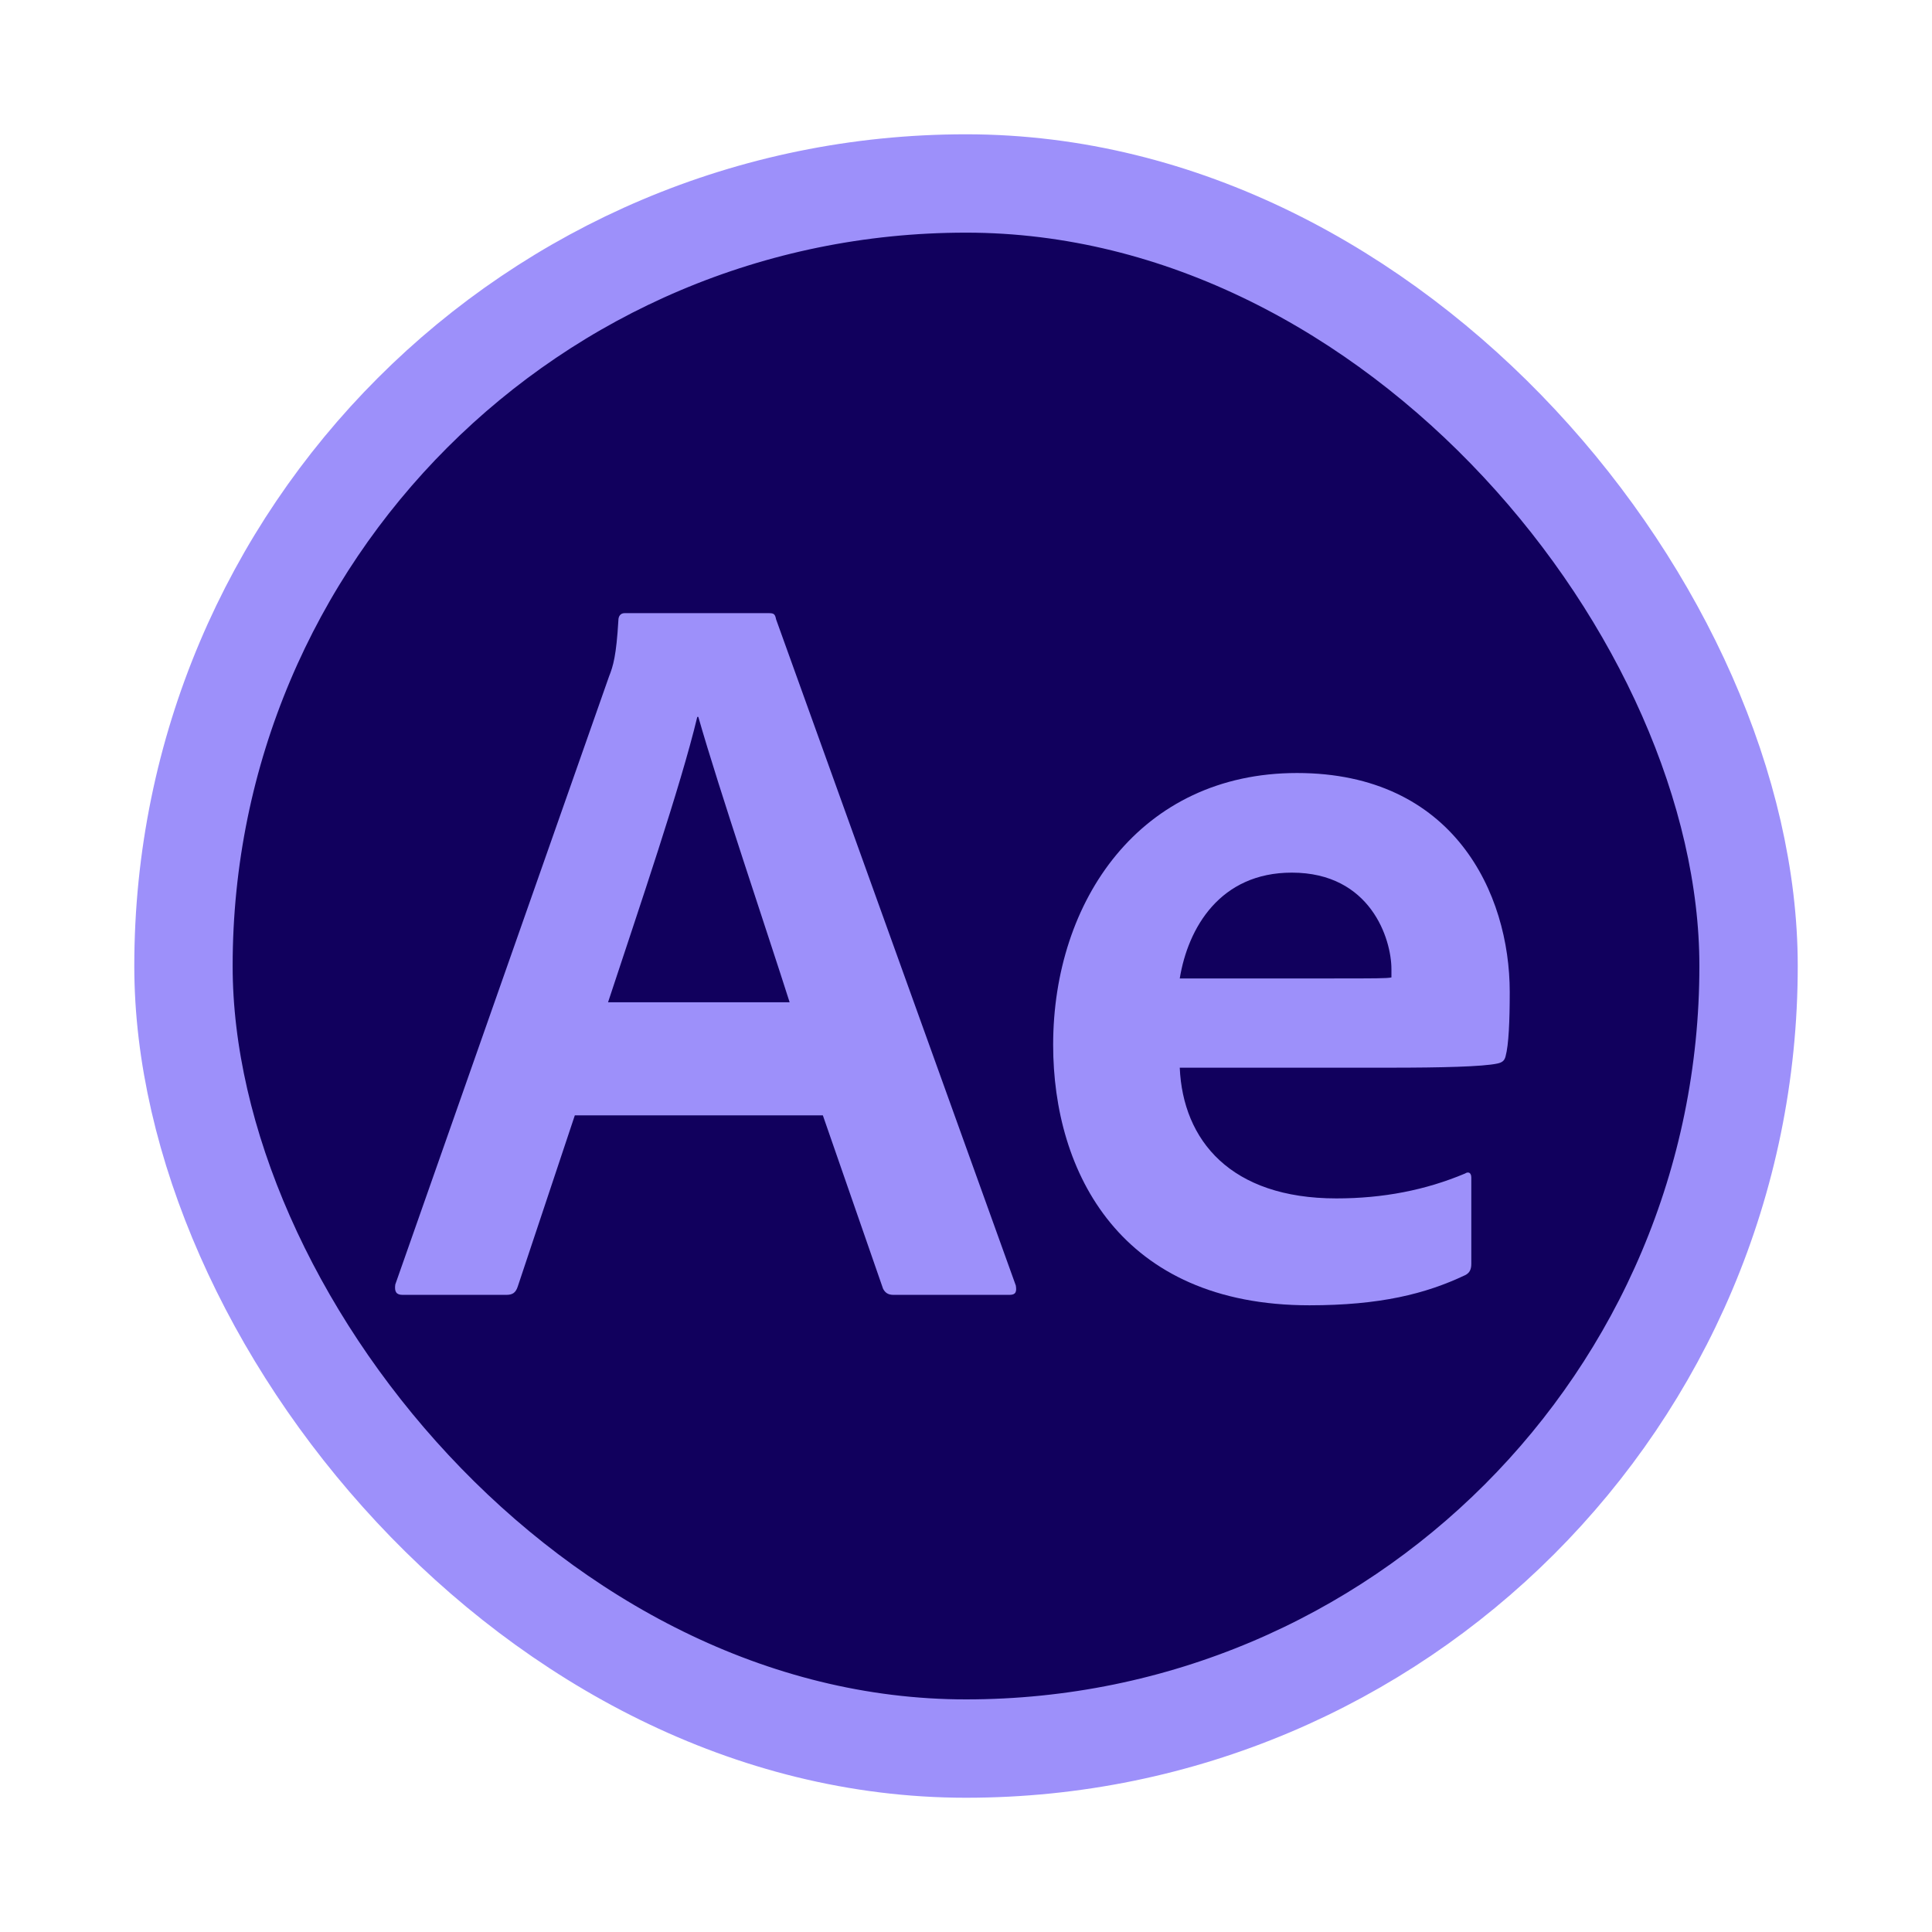
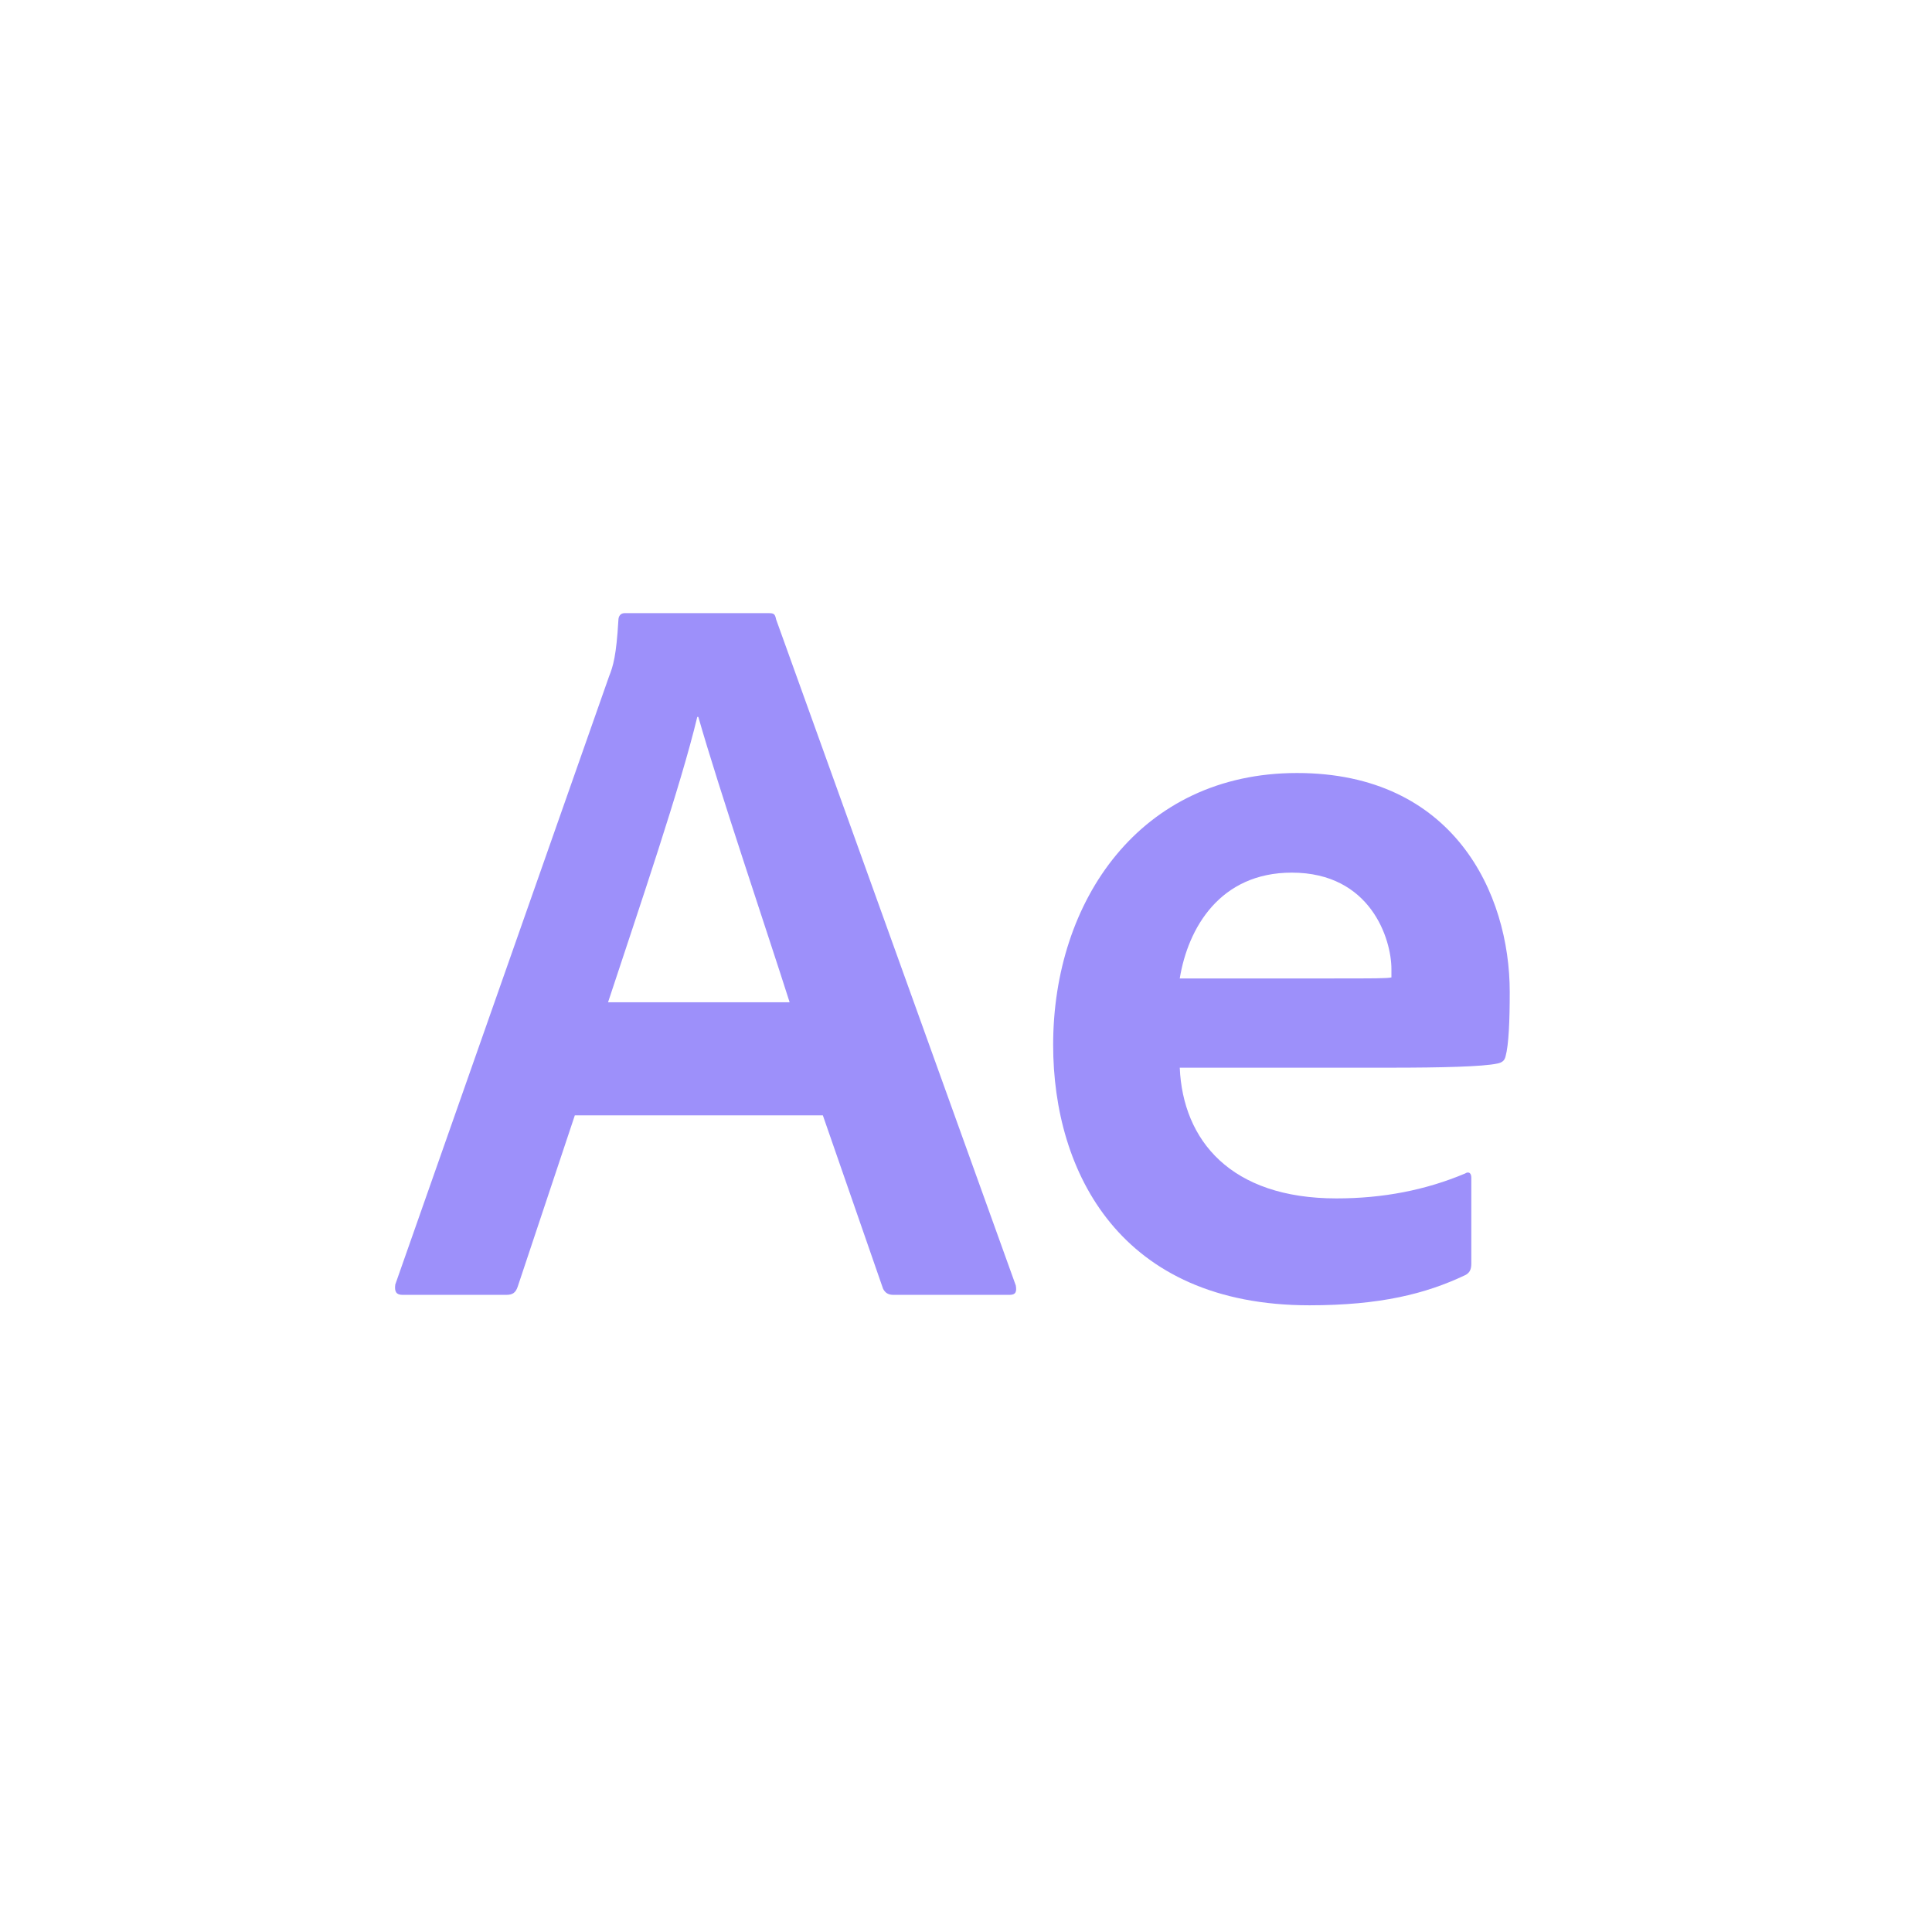
<svg xmlns="http://www.w3.org/2000/svg" id="a" viewBox="0 0 550 550">
  <defs>
    <style>.c{fill:#9d90fa;}.d{fill:#11005d;stroke:#9d90fa;stroke-miterlimit:10;stroke-width:28px;}</style>
  </defs>
  <g id="b">
-     <rect class="d" x="52.23" y="52.23" width="445.55" height="445.55" rx="222.77" ry="222.77" />
    <g>
      <path class="c" d="M163.64,317.52l-16.25,48.74c-.59,1.77-1.48,2.36-3.25,2.36h-29.54c-1.77,0-2.36-.89-2.07-2.95l60.85-173.1c1.18-2.95,2.07-5.91,2.66-15.95,0-1.18,.59-2.07,1.77-2.07h41.06c1.48,0,1.77,.29,2.07,1.77l68.24,189.64c.29,1.77,0,2.66-1.77,2.66h-33.08c-1.48,0-2.36-.59-2.95-1.77l-17.13-49.33h-70.6Zm61.15-32.2c-6.2-19.5-20.09-60.56-25.99-81.23h-.3c-4.73,19.79-16.54,54.35-25.4,81.23h51.69Z" />
      <path class="c" d="M335.85,303.94c.89,20.68,14.47,37.22,44.6,37.22,13.29,0,25.4-2.36,36.63-7.09,.89-.59,1.77-.3,1.77,1.18v24.52c0,1.77-.59,2.66-1.77,3.25-11.22,5.32-24.22,8.57-44.31,8.57-53.76,0-72.96-37.81-72.96-74.14,0-41.06,24.81-77.39,69.42-77.39s60.56,34.27,60.56,62.33c0,8.27-.29,15.06-1.18,18.31-.29,1.18-.89,1.77-2.36,2.07-4.13,.89-15.95,1.18-30.43,1.18h-59.96Zm44.01-25.4c11.23,0,15.07,0,16.25-.29v-2.36c0-8.57-5.91-27.47-28.36-27.47-20.38,0-29.54,15.66-31.9,30.13h44.01Z" />
    </g>
  </g>
</svg>